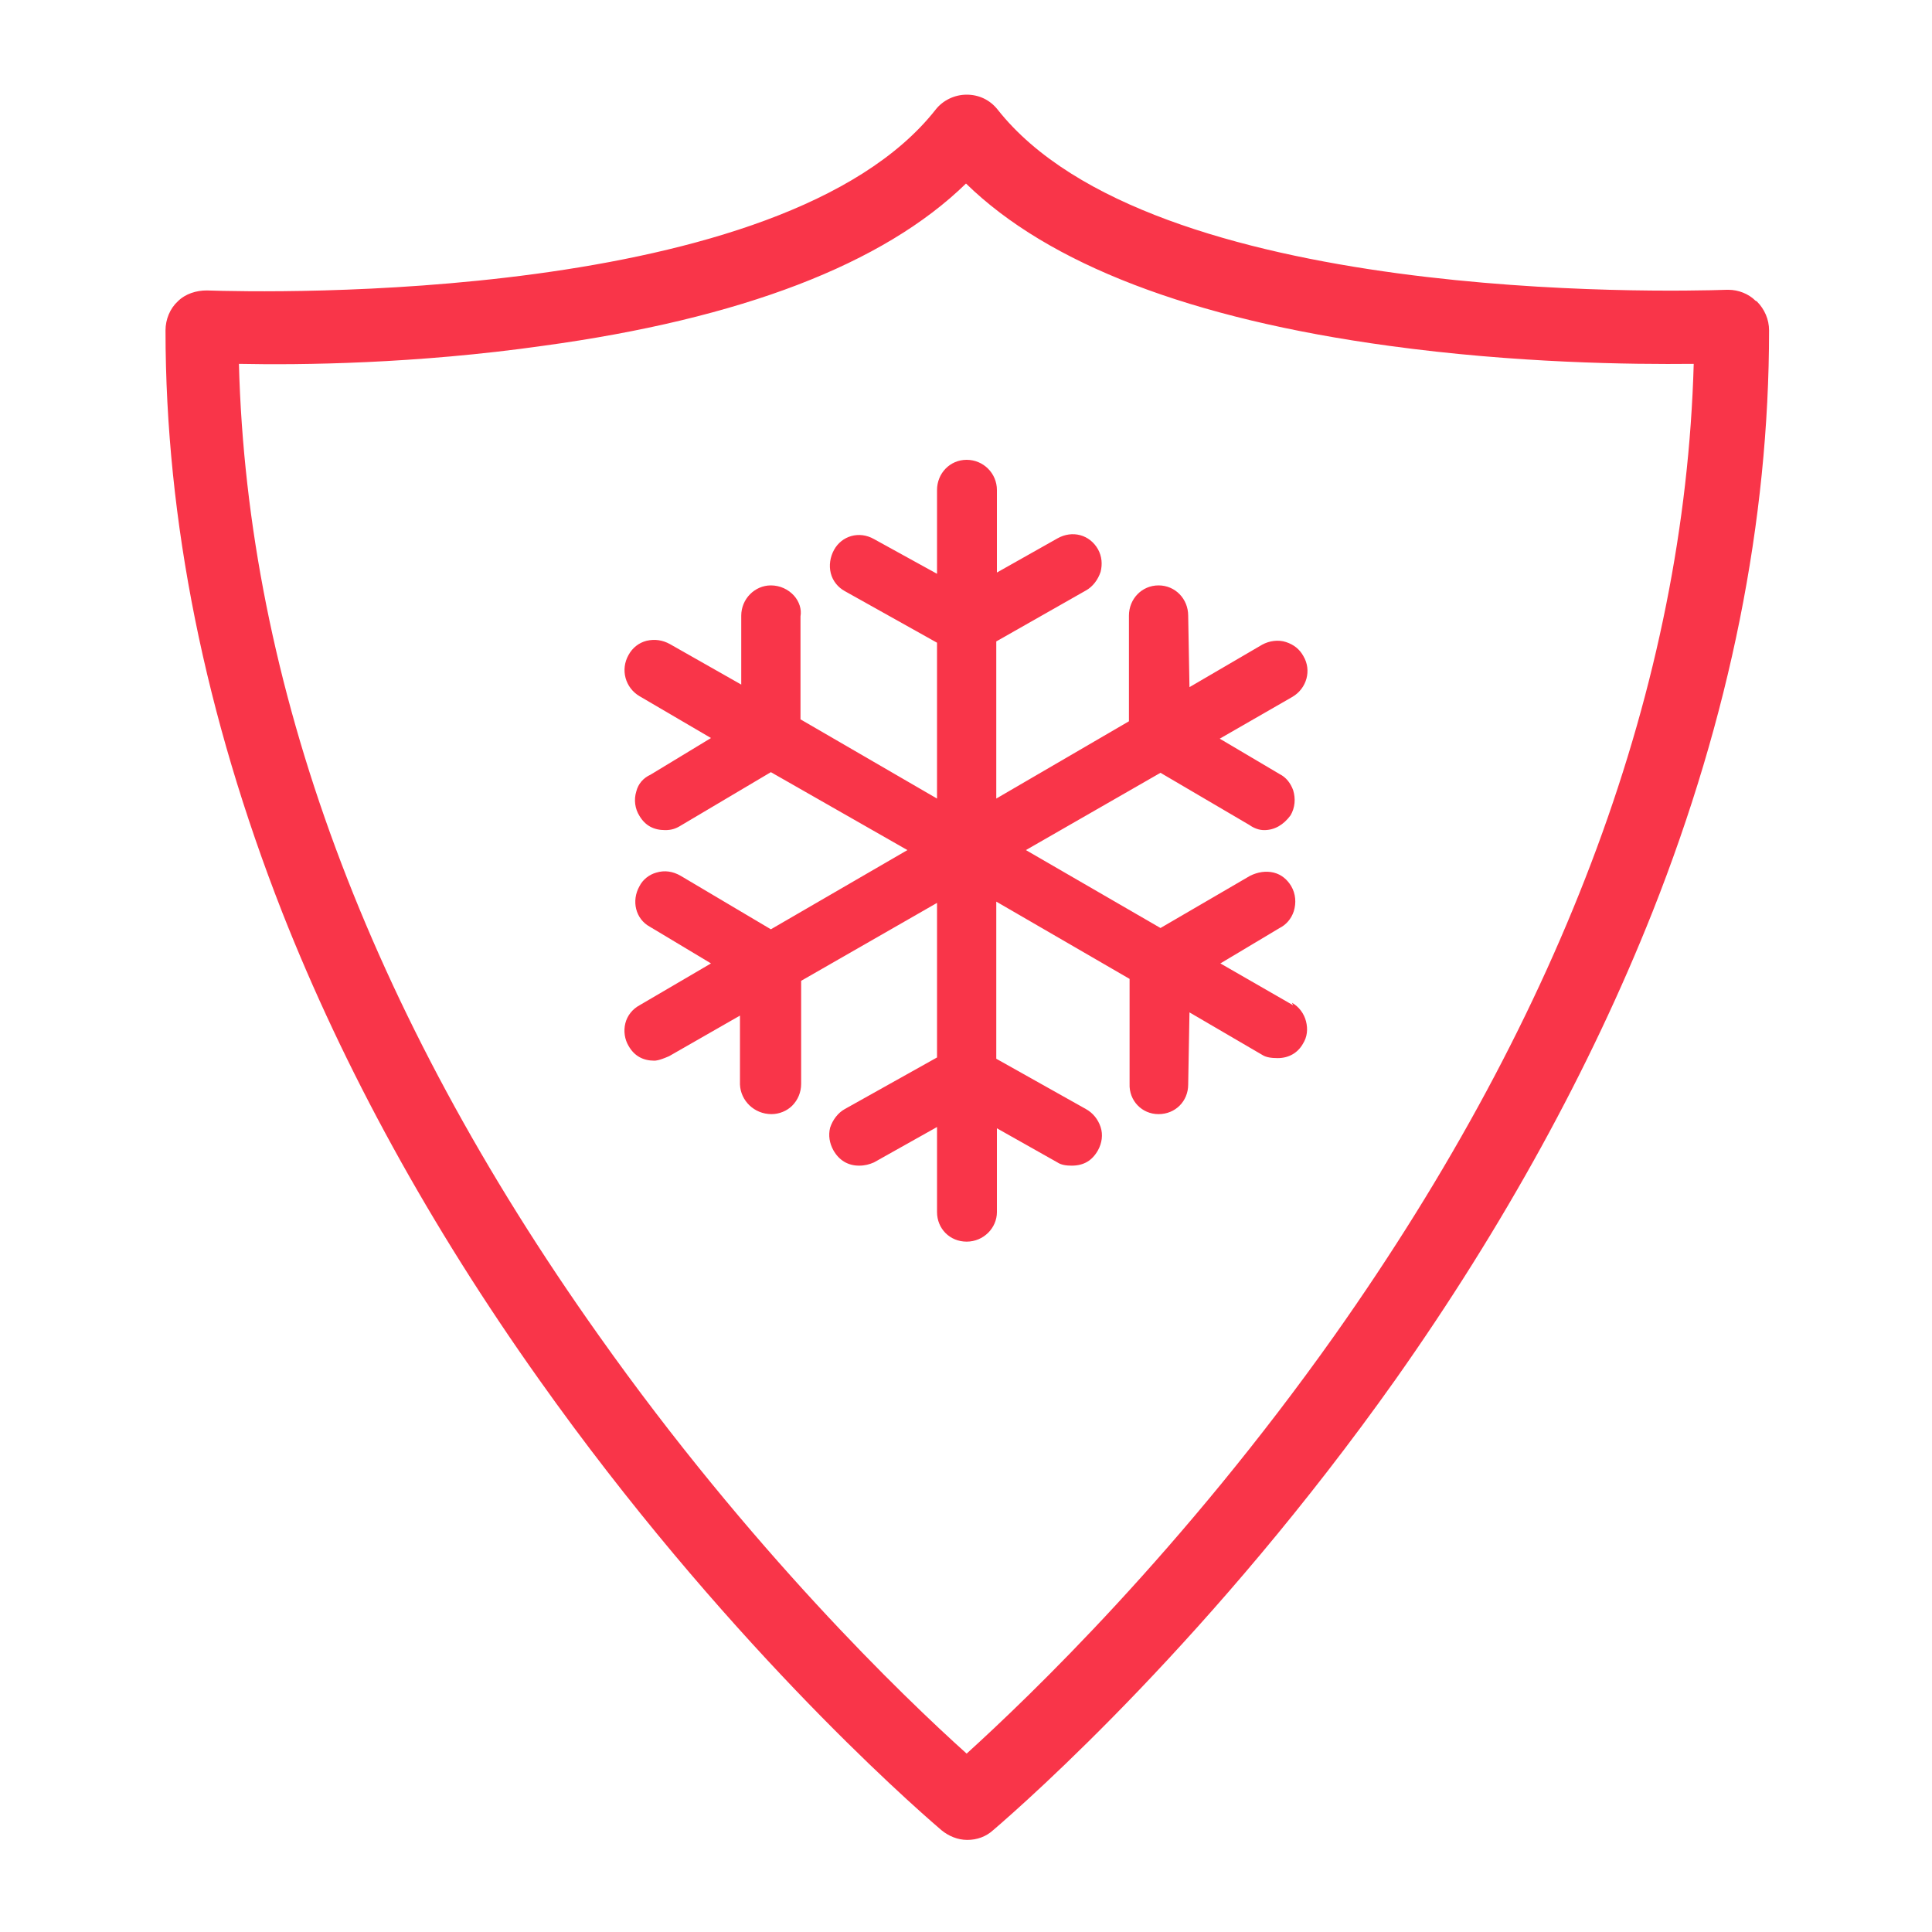
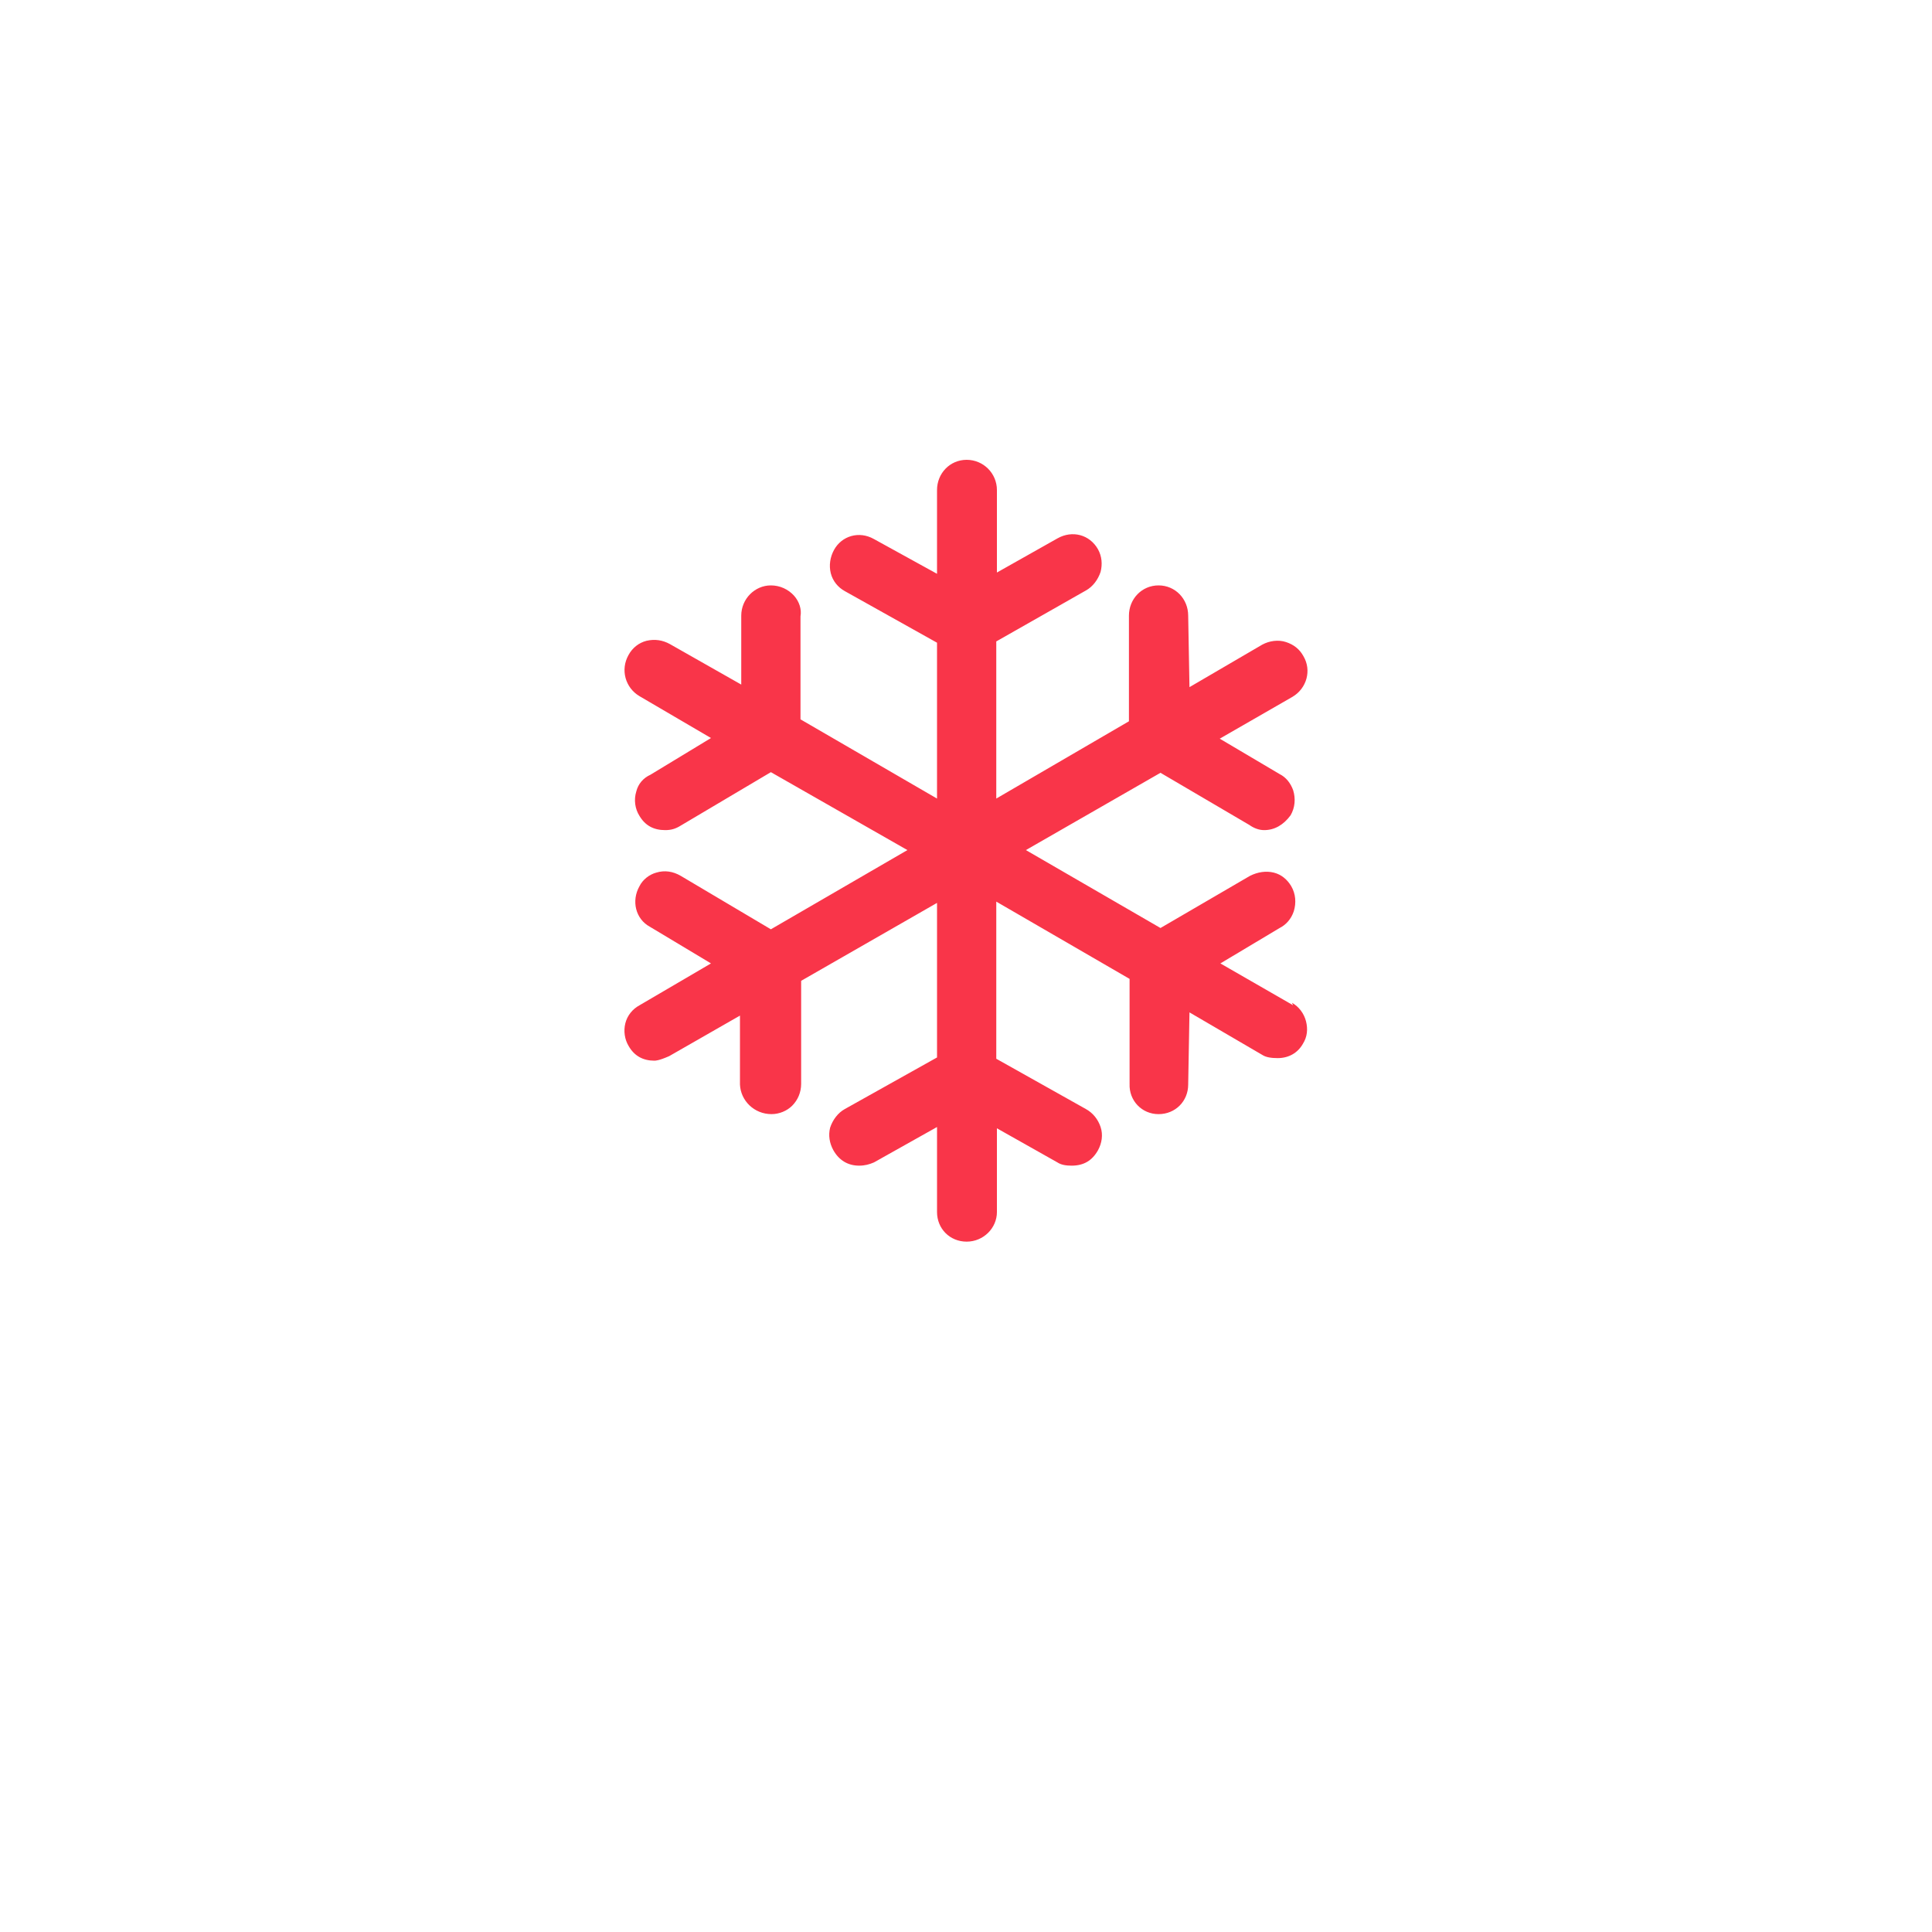
<svg xmlns="http://www.w3.org/2000/svg" id="a" viewBox="0 0 30 30">
  <defs>
    <style>.b{fill:#f93549;}</style>
  </defs>
-   <path class="b" d="M27.26,4.67c-.11-.11-.27-.17-.42-.17h-.03c-.91,.03-8.94,.22-11.32-2.8-.12-.15-.29-.23-.48-.23s-.37,.09-.48,.23c-2.38,3.03-10.41,2.84-11.32,2.81-.16,0-.33,.05-.45,.17-.12,.11-.19,.28-.19,.45,0,2.96,.62,5.99,1.81,9.03,.96,2.44,2.3,4.88,3.99,7.26,2.82,3.98,5.7,6.53,6.25,7,.11,.09,.25,.15,.4,.15s.29-.05,.4-.15c.55-.47,3.43-3.02,6.25-7,1.68-2.38,3.02-4.82,3.99-7.26,1.2-3.03,1.81-6.06,1.81-9.03,0-.17-.07-.33-.19-.45Zm-.96,.98c-.14,4.97-2.01,10.04-5.58,15.09-2.36,3.33-4.73,5.6-5.71,6.49-.98-.88-3.36-3.17-5.71-6.49C5.72,15.7,3.84,10.62,3.71,5.65c.96,.02,2.75,0,4.72-.28,3.08-.42,5.29-1.27,6.57-2.52,1.28,1.25,3.49,2.1,6.57,2.52,1.97,.27,3.76,.29,4.72,.28Z" />
  <path class="b" d="M20.08,15.61l-1.13-.65,.92-.55c.1-.05,.18-.14,.22-.26,.04-.13,.03-.27-.04-.39-.06-.1-.15-.18-.27-.21-.12-.03-.25-.01-.37,.05l-1.39,.81-2.09-1.21,2.09-1.2,1.38,.81c.07,.05,.15,.08,.23,.08,.16,0,.3-.08,.41-.23,.07-.12,.08-.26,.04-.39-.04-.11-.11-.2-.21-.25l-.93-.55,1.13-.65c.22-.13,.3-.41,.17-.63-.06-.11-.15-.18-.27-.22-.12-.04-.26-.02-.37,.04l-1.13,.66-.02-1.11c0-.26-.2-.47-.46-.47s-.46,.21-.46,.47v1.64l-2.06,1.2v-2.44l1.39-.79c.11-.06,.19-.17,.23-.29,.03-.12,.02-.24-.04-.35-.13-.23-.4-.3-.63-.17l-.94,.53v-1.28c0-.26-.21-.47-.47-.47s-.46,.21-.46,.47v1.3l-.98-.54c-.23-.13-.5-.05-.62,.17-.06,.11-.08,.24-.05,.36,.03,.12,.11,.22,.22,.28l1.43,.8v2.42l-2.12-1.23v-1.6c.02-.11-.02-.23-.1-.32-.09-.1-.22-.16-.36-.16-.25,0-.46,.21-.46,.47v1.07l-1.11-.63c-.11-.06-.23-.08-.36-.05-.12,.03-.22,.11-.28,.22-.13,.23-.05,.51,.17,.64l1.11,.65-.94,.57c-.11,.05-.19,.14-.22,.26-.04,.13-.02,.27,.05,.38,.09,.15,.22,.22,.4,.22,.09,0,.16-.02,.24-.07l1.4-.83,2.12,1.21-2.12,1.23-1.4-.83c-.12-.07-.25-.09-.38-.05-.11,.03-.21,.11-.26,.21-.13,.23-.06,.51,.16,.63l.95,.57-1.11,.65c-.11,.06-.19,.16-.22,.28-.03,.12-.01,.25,.05,.35,.09,.16,.23,.23,.4,.23,.02,0,.07,0,.23-.07l1.1-.63v1.07c.01,.25,.22,.46,.49,.46,.12,0,.24-.05,.32-.13,.09-.09,.14-.21,.14-.34v-1.6l2.11-1.21v2.4l-1.43,.8c-.11,.06-.19,.17-.23,.29-.03,.12-.01,.24,.05,.35,.09,.16,.23,.24,.4,.24,.09,0,.16-.02,.23-.05l.98-.55v1.32c0,.26,.2,.46,.46,.46s.47-.21,.47-.46v-1.3l.94,.53c.06,.04,.14,.05,.22,.05,.19,0,.32-.08,.41-.24,.06-.11,.08-.24,.04-.36-.04-.12-.12-.22-.23-.28l-1.39-.78v-2.44l2.07,1.2v1.63c-.01,.26,.19,.47,.45,.47s.46-.2,.46-.46l.02-1.12,1.13,.66c.06,.04,.15,.05,.24,.05,.17,0,.31-.08,.39-.22,.07-.11,.08-.23,.05-.35-.03-.12-.11-.23-.22-.29Z" />
</svg>